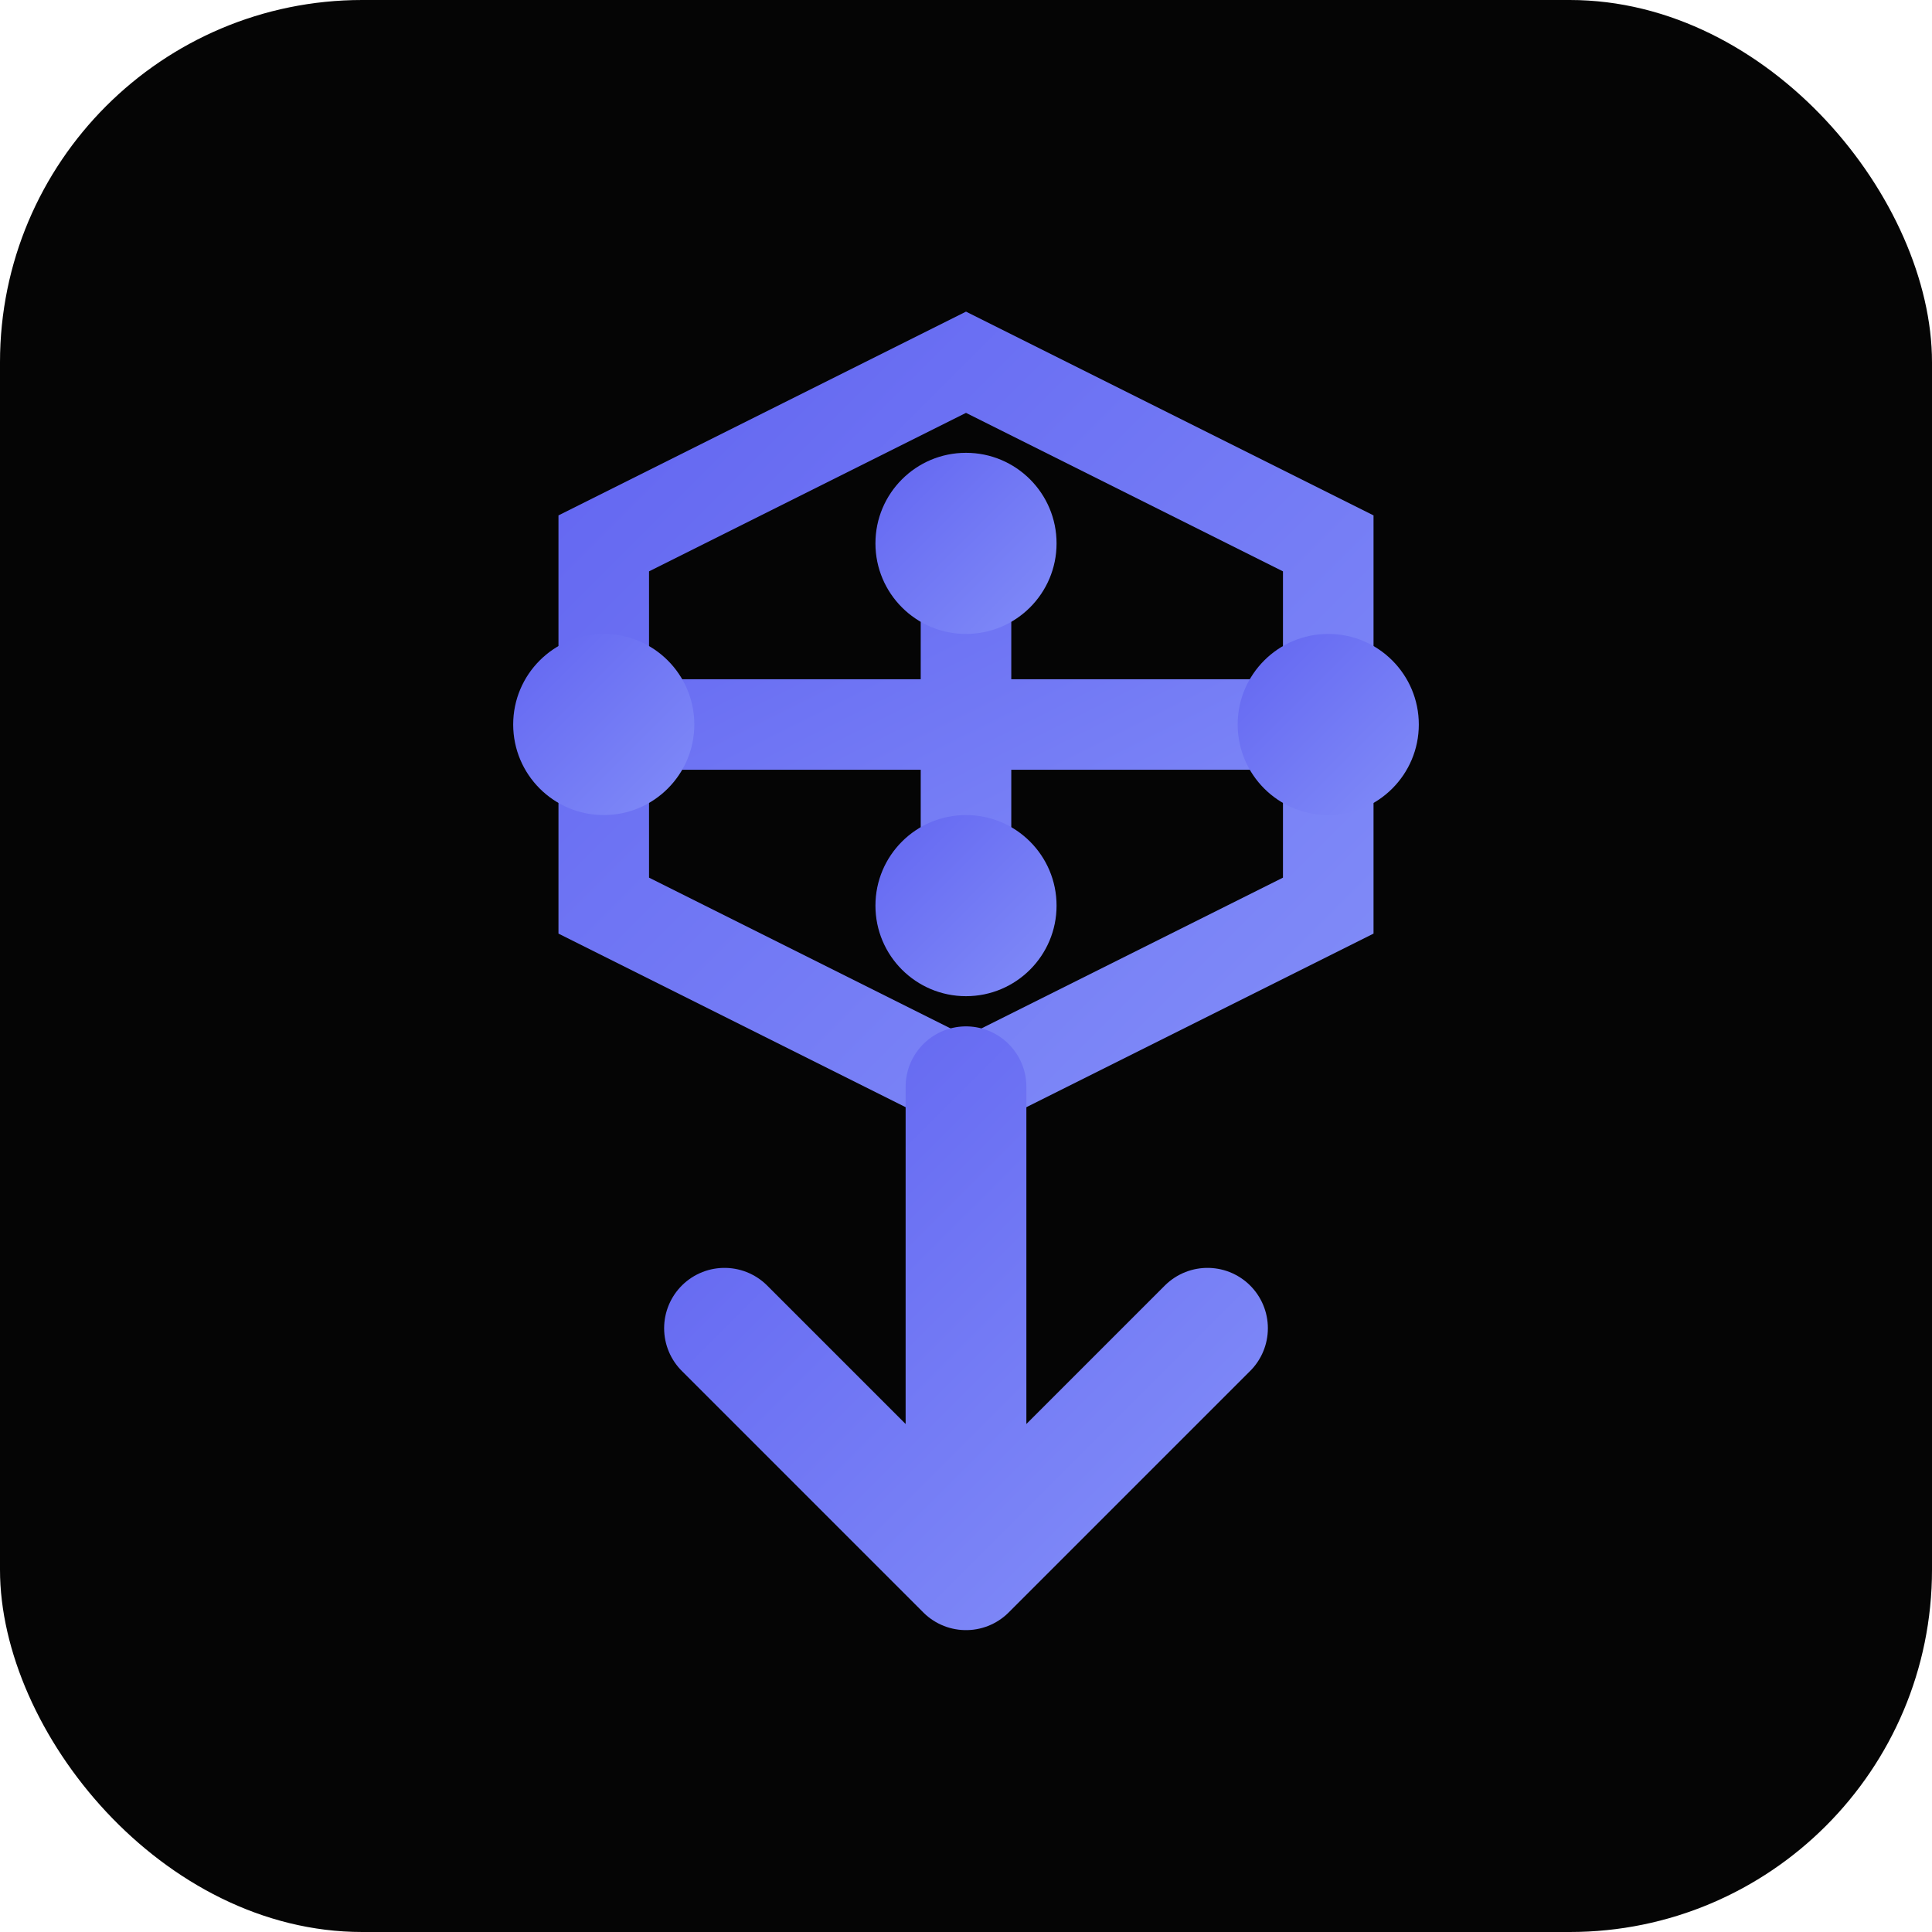
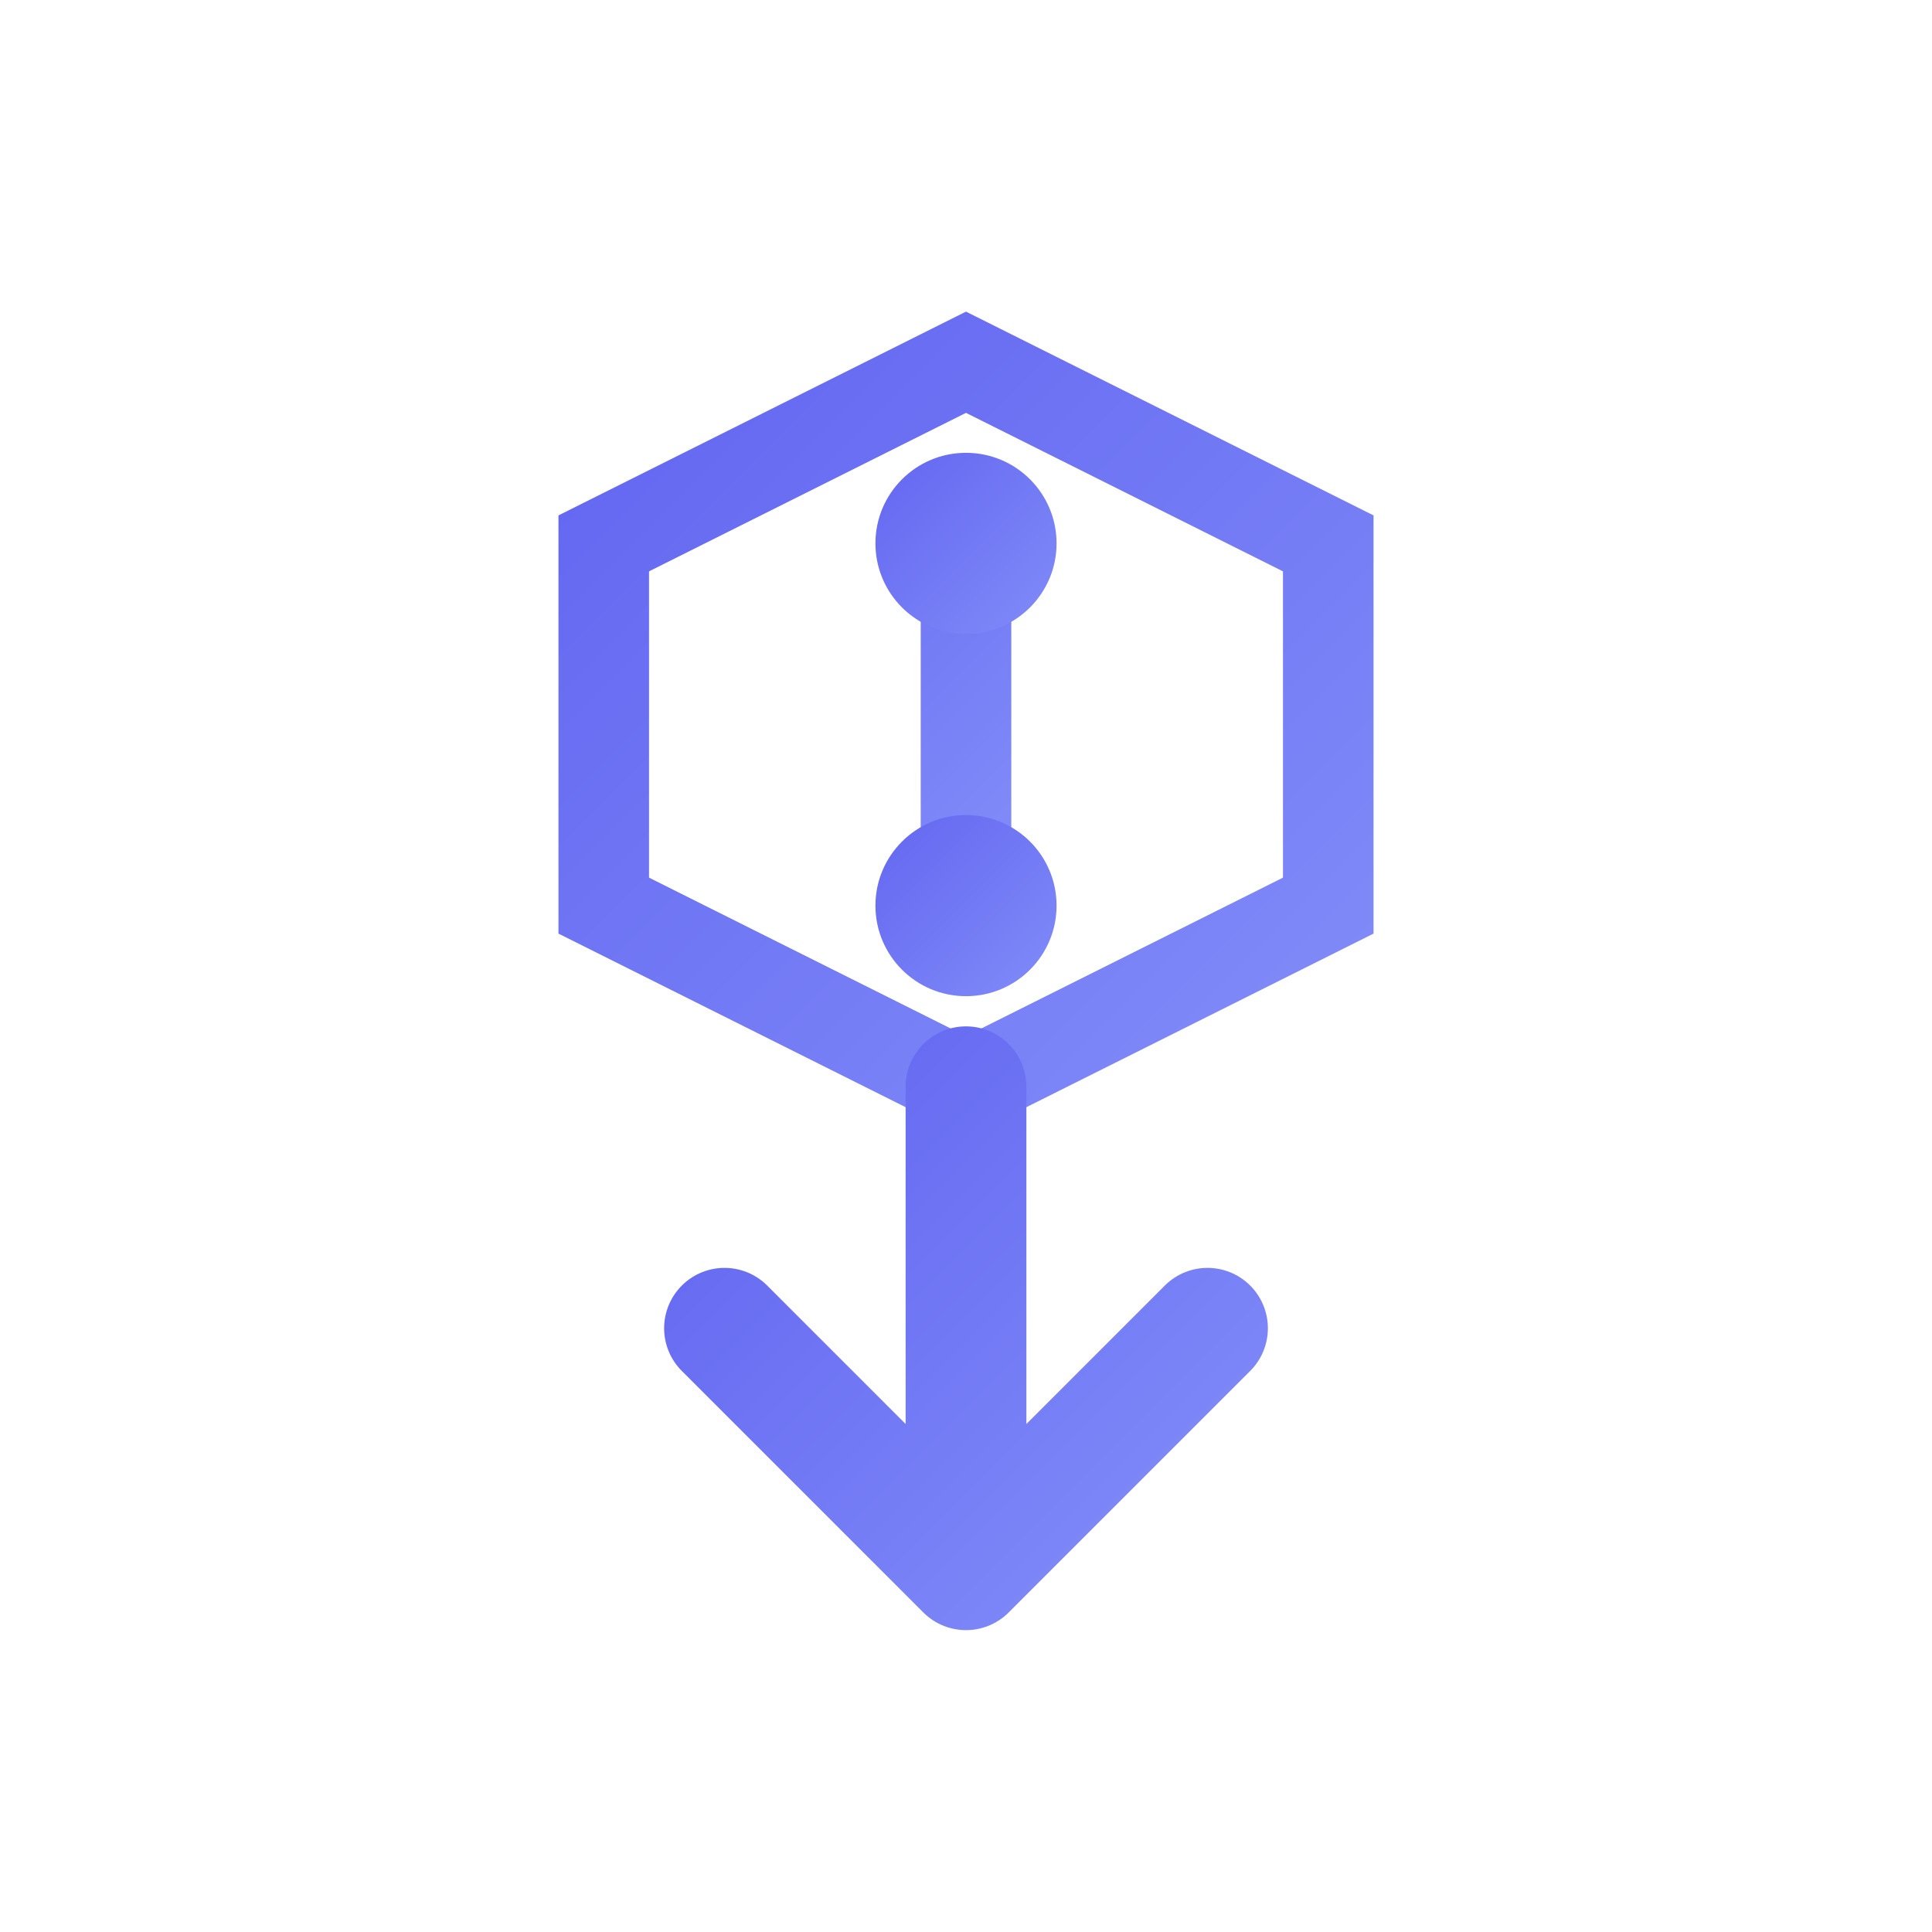
<svg xmlns="http://www.w3.org/2000/svg" width="32" height="32" viewBox="0 0 32 32" fill="none">
-   <rect width="32" height="32" rx="6" fill="#050505" />
  <defs>
    <linearGradient id="favGrad" x1="0%" y1="0%" x2="100%" y2="100%">
      <stop offset="0%" style="stop-color:#6366f1;stop-opacity:1" />
      <stop offset="100%" style="stop-color:#818cf8;stop-opacity:1" />
    </linearGradient>
  </defs>
  <path d="M16 6L22 9V15L16 18L10 15V9L16 6Z" stroke="url(#favGrad)" stroke-width="1.5" fill="none" />
-   <path d="M16 9V15M10 12H22" stroke="url(#favGrad)" stroke-width="1.5" stroke-linecap="round" />
+   <path d="M16 9V15M10 12" stroke="url(#favGrad)" stroke-width="1.5" stroke-linecap="round" />
  <path d="M16 18V26M16 26L20 22M16 26L12 22" stroke="url(#favGrad)" stroke-width="2" stroke-linecap="round" stroke-linejoin="round" />
  <circle cx="16" cy="9" r="1.5" fill="url(#favGrad)" />
-   <circle cx="10" cy="12" r="1.5" fill="url(#favGrad)" />
-   <circle cx="22" cy="12" r="1.5" fill="url(#favGrad)" />
  <circle cx="16" cy="15" r="1.5" fill="url(#favGrad)" />
</svg>